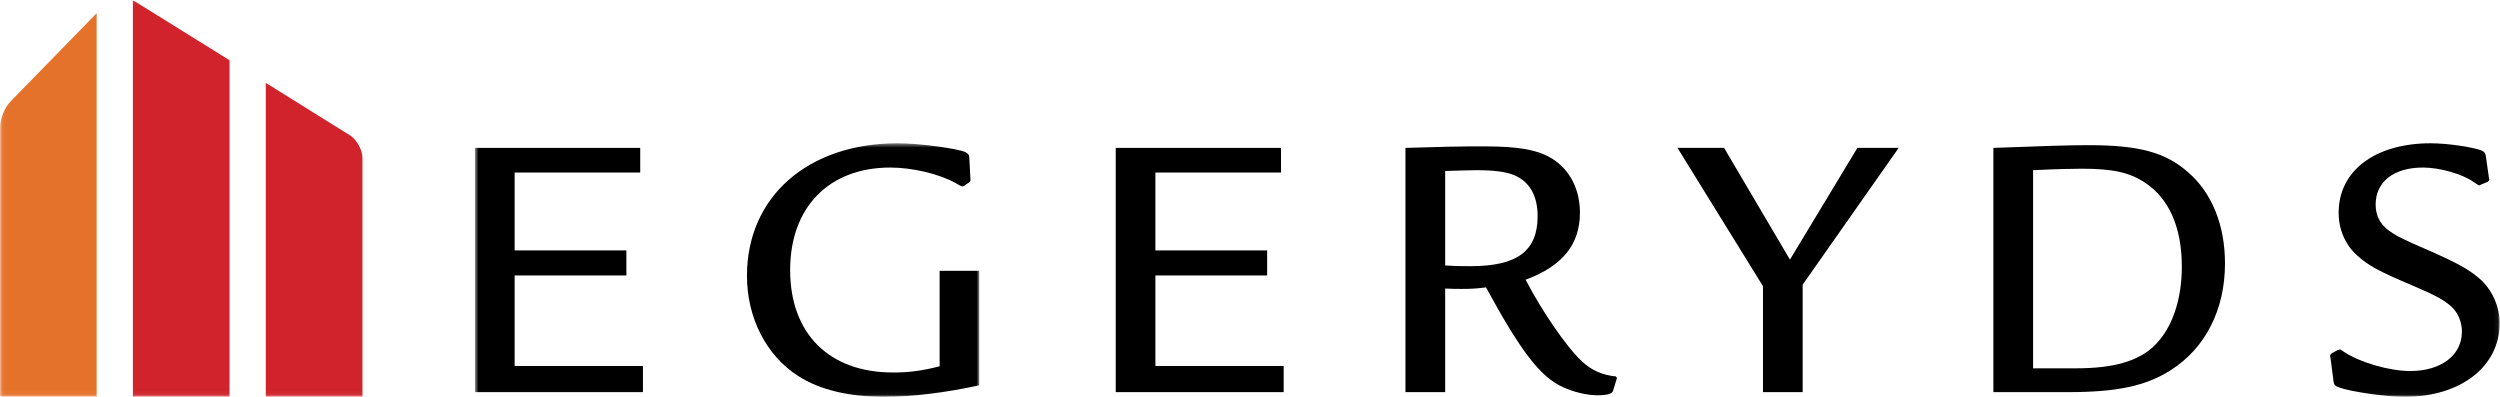
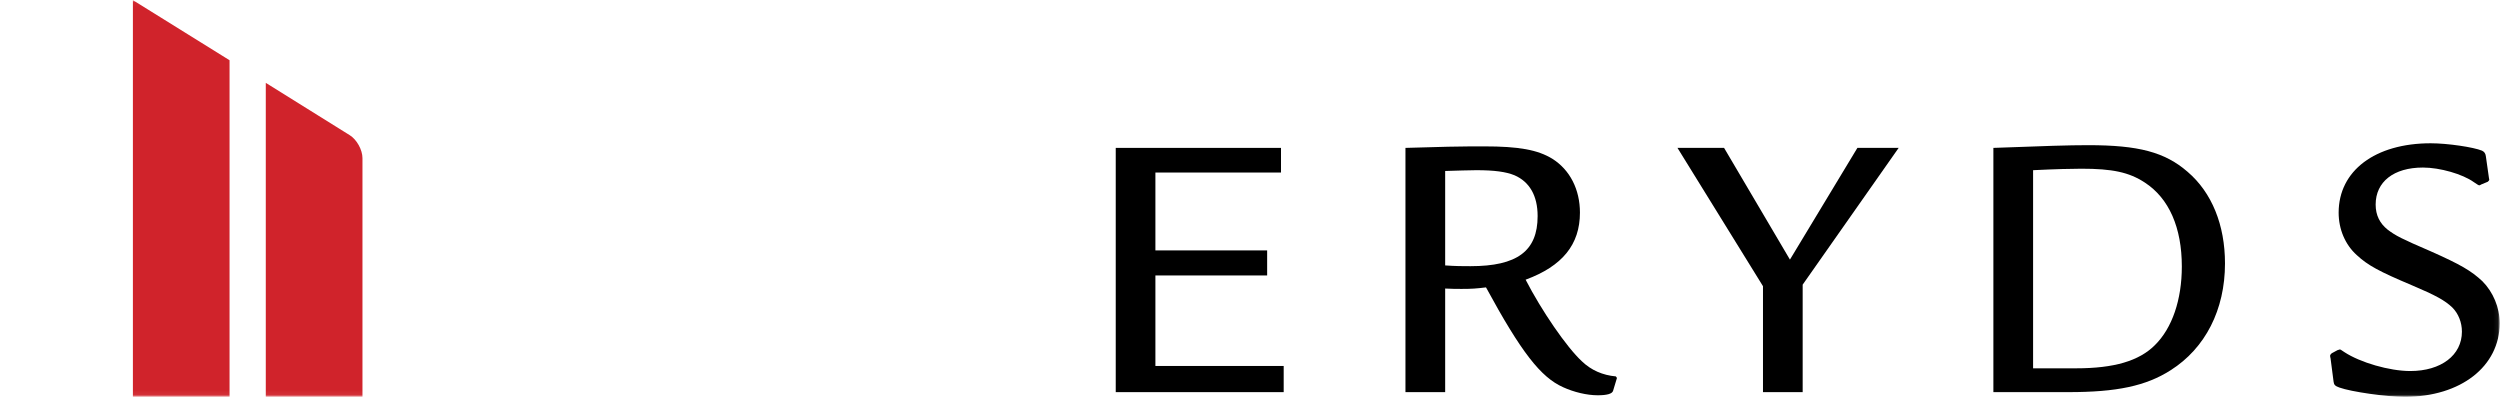
<svg xmlns="http://www.w3.org/2000/svg" xmlns:xlink="http://www.w3.org/1999/xlink" viewBox="0 0 567 90" version="1.1">
  <defs>
-     <polygon id="path-1" points="0.719 0.495 115.103 0.495 115.103 57.94 0.719 57.94" />
    <polygon id="path-3" points="0.06 0.034 566.929 0.034 566.929 89.94 0.06 89.94" />
  </defs>
  <g id="egeryds-vit-vanster" stroke="none" stroke-width="1" fill="none" fill-rule="evenodd">
    <g id="Group-4" transform="translate(107, 32)">
      <mask id="mask-2" fill="white">
        <use xlink:href="#path-1" />
      </mask>
      <g id="Clip-2" />
      <polyline id="Fill-1" fill="currentColor" mask="url(#mask-2)" points="9.719 30.473 35.063 30.473 35.063 24.793 9.719 24.793 9.719 7.13 38.203 7.13 38.203 1.542 0.719 1.542 0.719 56.937 38.816 56.937 38.816 51.002 9.719 51.002 9.719 30.473" />
-       <path d="M115.103,29.42 L106.107,29.42 L106.107,51.086 C101.818,52.15 99.027,52.482 95.529,52.482 C81.031,52.482 72.205,43.662 72.205,29.246 C72.205,14.988 81.031,5.999 94.922,5.999 C99.896,5.999 105.848,7.398 109.691,9.49 C110.824,10.195 111.092,10.277 111.35,10.277 C111.447,10.277 111.447,10.277 111.699,10.104 L112.75,9.406 L112.918,9.227 L113.1,9.065 L113.1,8.63 L112.84,3.81 C112.84,3.12 112.568,2.852 111.955,2.497 C109.869,1.634 101.473,0.495 96.584,0.495 C76.215,0.495 62.412,12.639 62.412,30.557 C62.412,40.08 66.787,48.648 74.041,53.283 C78.922,56.426 85.566,58 93.6,58 C99.822,58 107.68,57.041 115.103,55.373 L115.103,29.42" id="Fill-3" fill="currentColor" mask="url(#mask-2)" />
    </g>
    <polyline id="Fill-5" fill="currentColor" points="291.139 83.002 262.045 83.002 262.045 62.473 287.389 62.473 287.389 56.793 262.045 56.793 262.045 39.13 290.53 39.13 290.53 33.542 253.049 33.542 253.049 88.937 291.139 88.937 291.139 83.002" />
    <path d="M333.514,60.369 C331.682,60.369 330.198,60.369 327.764,60.197 L327.764,38.778 C330.735,38.706 332.909,38.599 334.83,38.599 C338.934,38.599 341.557,38.964 343.479,39.747 C346.897,41.227 348.733,44.383 348.733,49.006 C348.733,56.955 344.086,60.369 333.514,60.369 Z M358.779,81.949 C355.283,78.723 349.606,70.414 346.01,63.434 C354.326,60.369 358.33,55.481 358.33,48.231 C358.33,42.975 356.074,38.526 352.049,35.995 C348.733,33.985 344.536,33.198 336.588,33.198 C334.403,33.198 332.038,33.198 328.448,33.276 C322.592,33.448 322.592,33.448 318.758,33.542 L318.758,88.937 L327.764,88.937 L327.764,65.441 C329.407,65.525 330.299,65.525 331.516,65.525 C333.872,65.525 334.83,65.441 337.024,65.178 C345.049,79.947 349.438,85.543 354.501,87.814 C356.947,88.937 359.91,89.648 362.359,89.648 C364.54,89.648 365.685,89.295 365.857,88.6 L366.726,85.719 L366.474,85.367 C363.507,85.103 360.872,83.965 358.779,81.949 L358.779,81.949 Z" id="Fill-6" fill="currentColor" />
    <polyline id="Fill-7" fill="currentColor" points="399.845 88.937 408.845 88.937 408.845 64.56 430.617 33.542 421.257 33.542 405.958 58.879 391.021 33.542 380.451 33.542 399.845 64.906 399.845 88.937" />
    <g id="Group-14">
      <mask id="mask-4" fill="white">
        <use xlink:href="#path-3" />
      </mask>
      <g id="Clip-9" />
      <path d="M488.714,78.291 C485.136,81.863 479.46,83.533 470.888,83.533 L461.105,83.533 L461.105,38.599 C466.253,38.349 469.929,38.263 472.037,38.263 C479.103,38.263 482.857,39.054 486.449,41.406 C491.953,44.992 494.839,51.629 494.839,60.451 C494.839,67.977 492.648,74.434 488.714,78.291 Z M496.144,38.964 C490.988,34.497 485.04,32.925 473.607,32.925 C469.142,32.925 463.9,33.105 452.099,33.542 L452.099,88.937 L469.142,88.937 C480.062,88.937 486.705,87.547 492.306,83.965 C500.167,78.982 504.628,70.242 504.628,59.76 C504.628,51.025 501.656,43.676 496.144,38.964 L496.144,38.964 Z" id="Fill-8" fill="currentColor" mask="url(#mask-4)" />
      <path d="M566.929,73.295 C566.929,69.723 565.433,66.225 562.997,63.772 C560.468,61.42 558.105,60.018 551.197,56.955 C544.726,54.168 543.331,53.467 541.496,52.066 C539.755,50.668 538.798,48.84 538.798,46.389 C538.798,41.227 542.892,37.999 549.525,37.999 C553.38,37.999 558.539,39.485 561.074,41.315 C561.861,41.84 562.119,42.029 562.296,42.029 C562.476,42.029 562.558,41.928 562.736,41.84 L564.218,41.227 C564.394,41.065 564.57,40.886 564.57,40.8 L564.48,40.278 L563.785,35.384 C563.691,34.769 563.433,34.419 562.912,34.165 C560.986,33.378 555.14,32.495 551.287,32.495 C538.693,32.495 530.404,38.706 530.404,48.231 C530.404,51.986 531.882,55.481 534.501,57.842 C537.035,60.197 539.66,61.594 546.919,64.656 C552.505,67.016 554.517,68.154 556.171,69.723 C557.576,71.127 558.363,73.131 558.363,75.223 C558.363,80.551 553.65,84.15 546.648,84.15 C541.927,84.15 535.292,82.215 531.708,79.861 C530.828,79.262 530.828,79.262 530.652,79.262 C530.58,79.262 530.58,79.262 530.14,79.418 L528.828,80.125 C528.652,80.299 528.474,80.471 528.474,80.648 C528.474,80.824 528.474,81.002 528.568,81.27 L529.259,86.588 C529.345,87.289 529.609,87.547 530.58,87.896 C533.273,88.863 541.154,90 545.425,90 C558.105,90 566.929,83.086 566.929,73.295" id="Fill-10" fill="currentColor" mask="url(#mask-4)" />
-       <path d="M21.922,90 L21.922,2.995 L2.355,23.052 C1.059,24.39 0,27.001 0,28.864 L0,90 L21.922,90" id="Fill-11" fill="#E5722A" mask="url(#mask-4)" />
      <path d="M82.207,90 L82.207,35.855 C82.207,33.991 80.918,31.657 79.34,30.673 L60.281,18.792 L60.281,90 L82.207,90" id="Fill-12" fill="#D0232B" mask="url(#mask-4)" />
      <polyline id="Fill-13" fill="#D0232B" mask="url(#mask-4)" points="52.062 90 52.062 13.663 30.141 0.034 30.141 90 52.062 90" />
    </g>
  </g>
</svg>